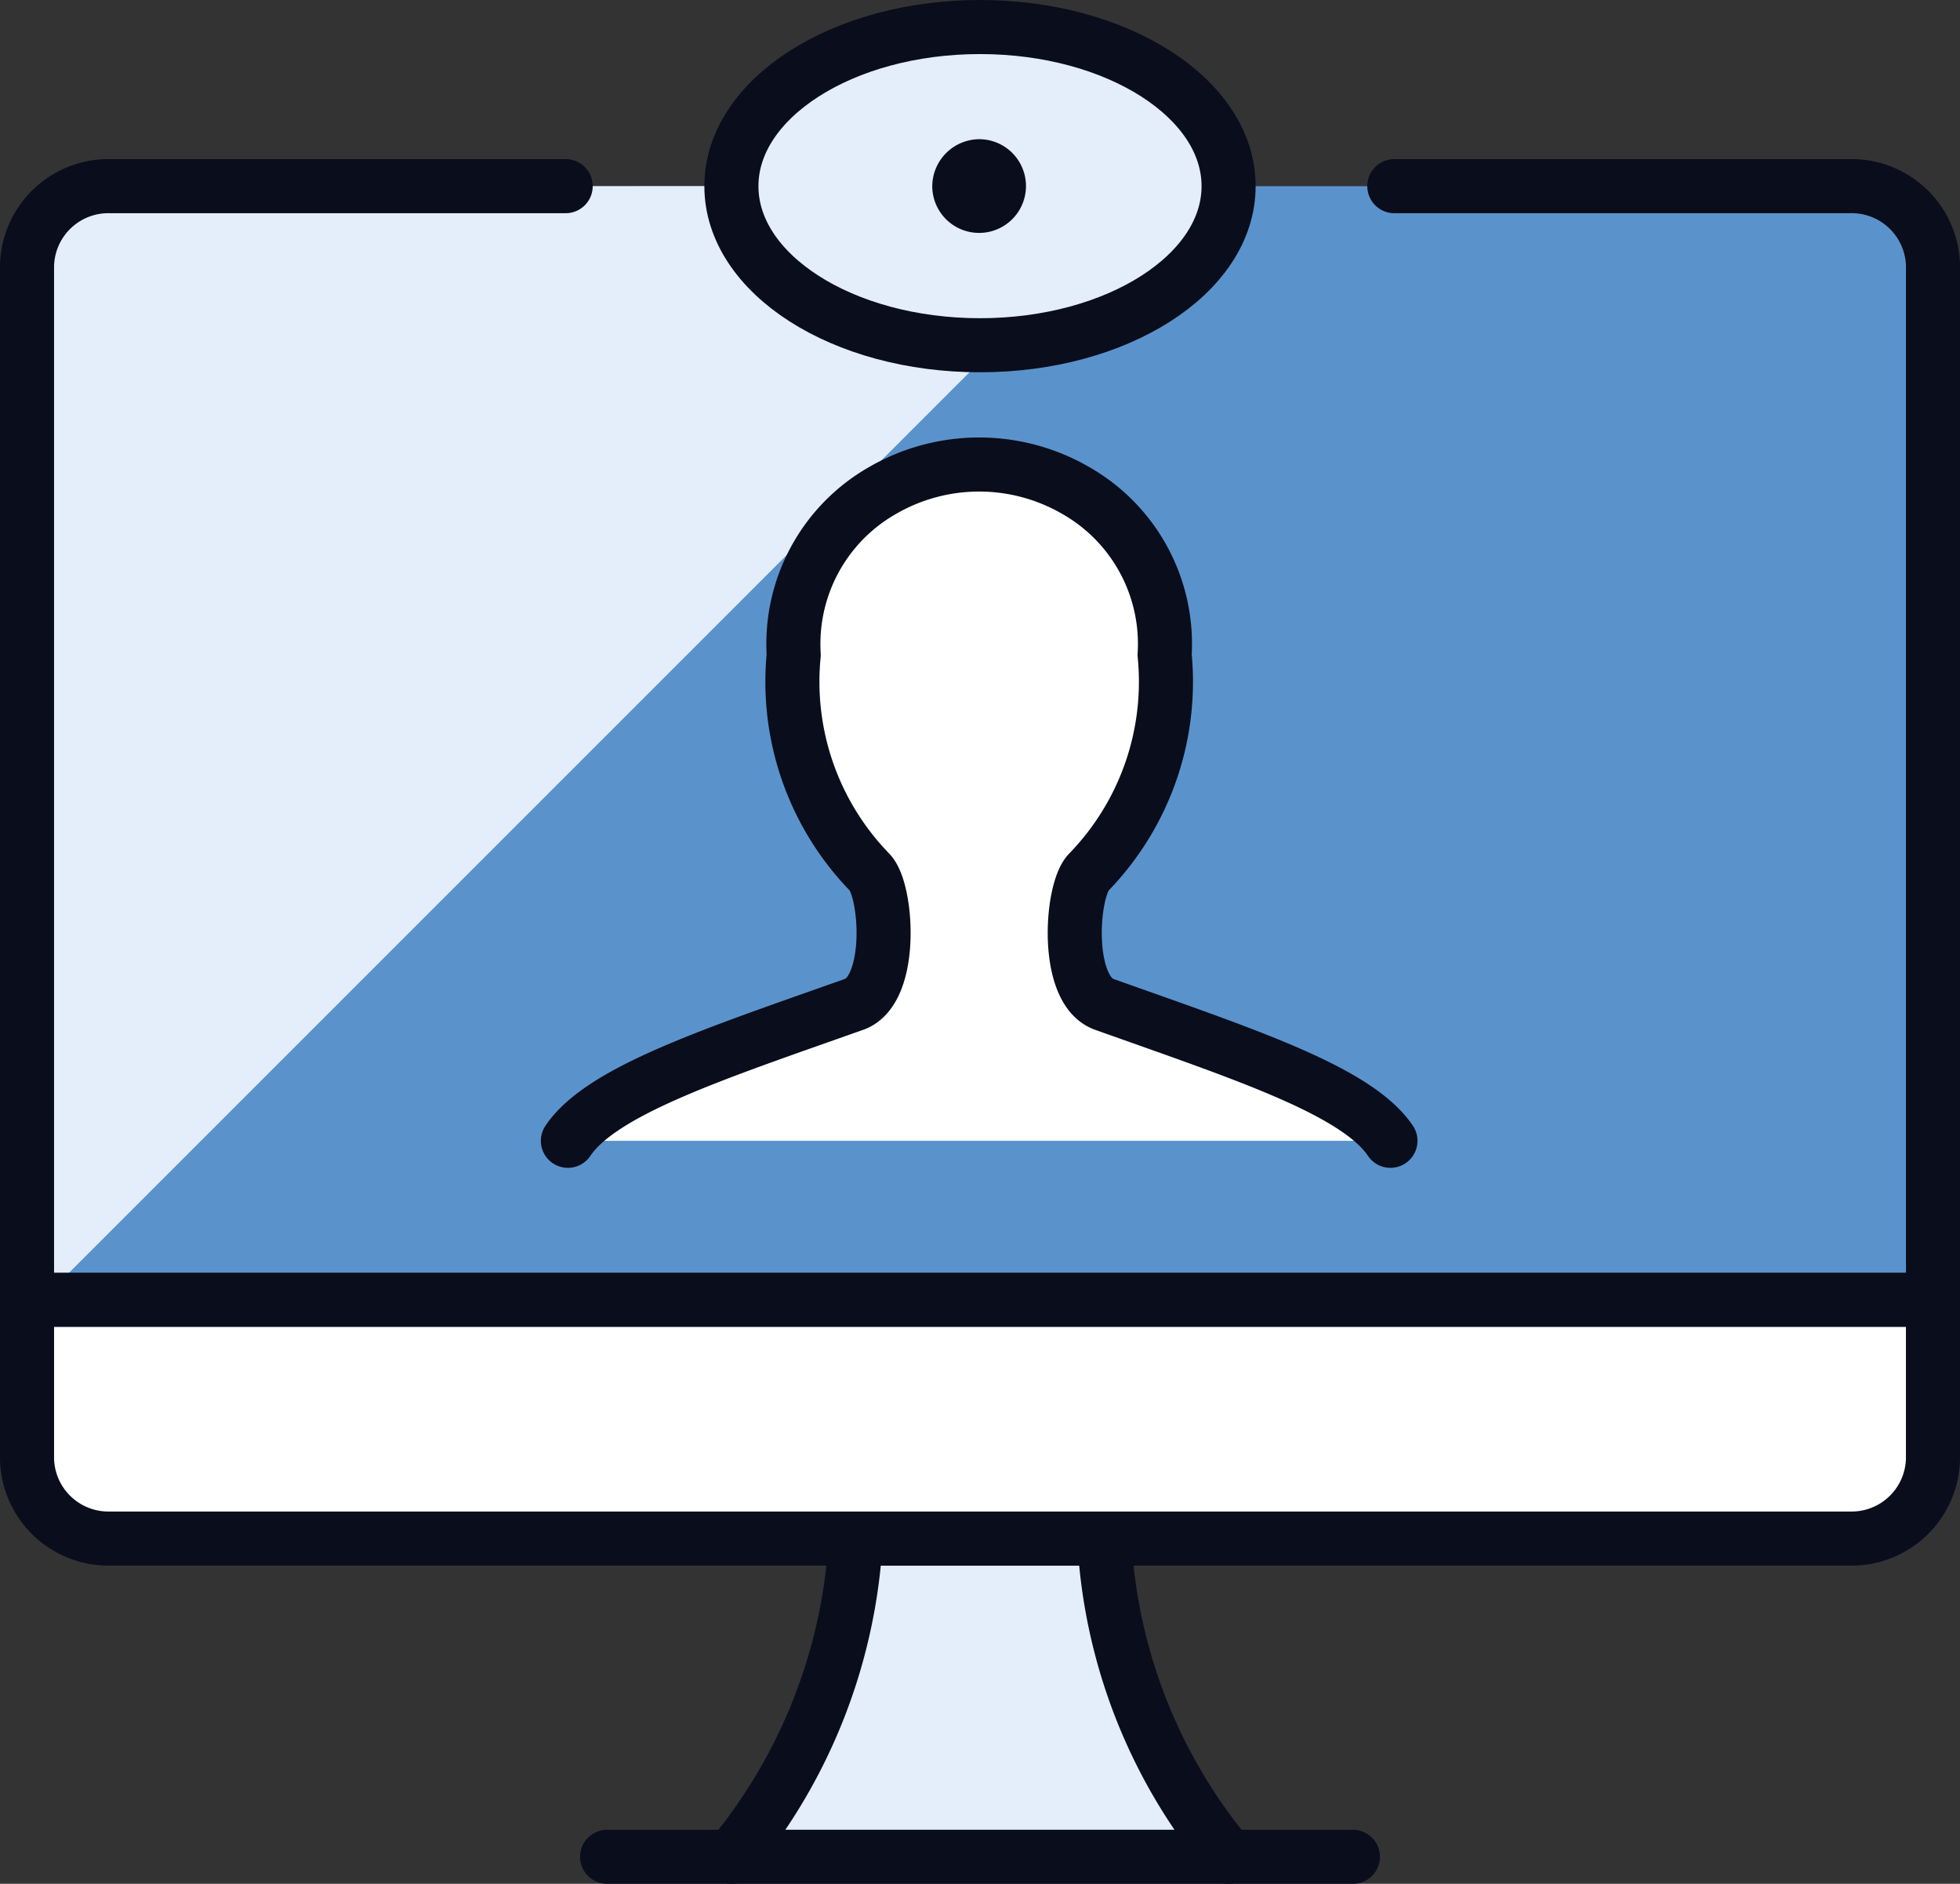
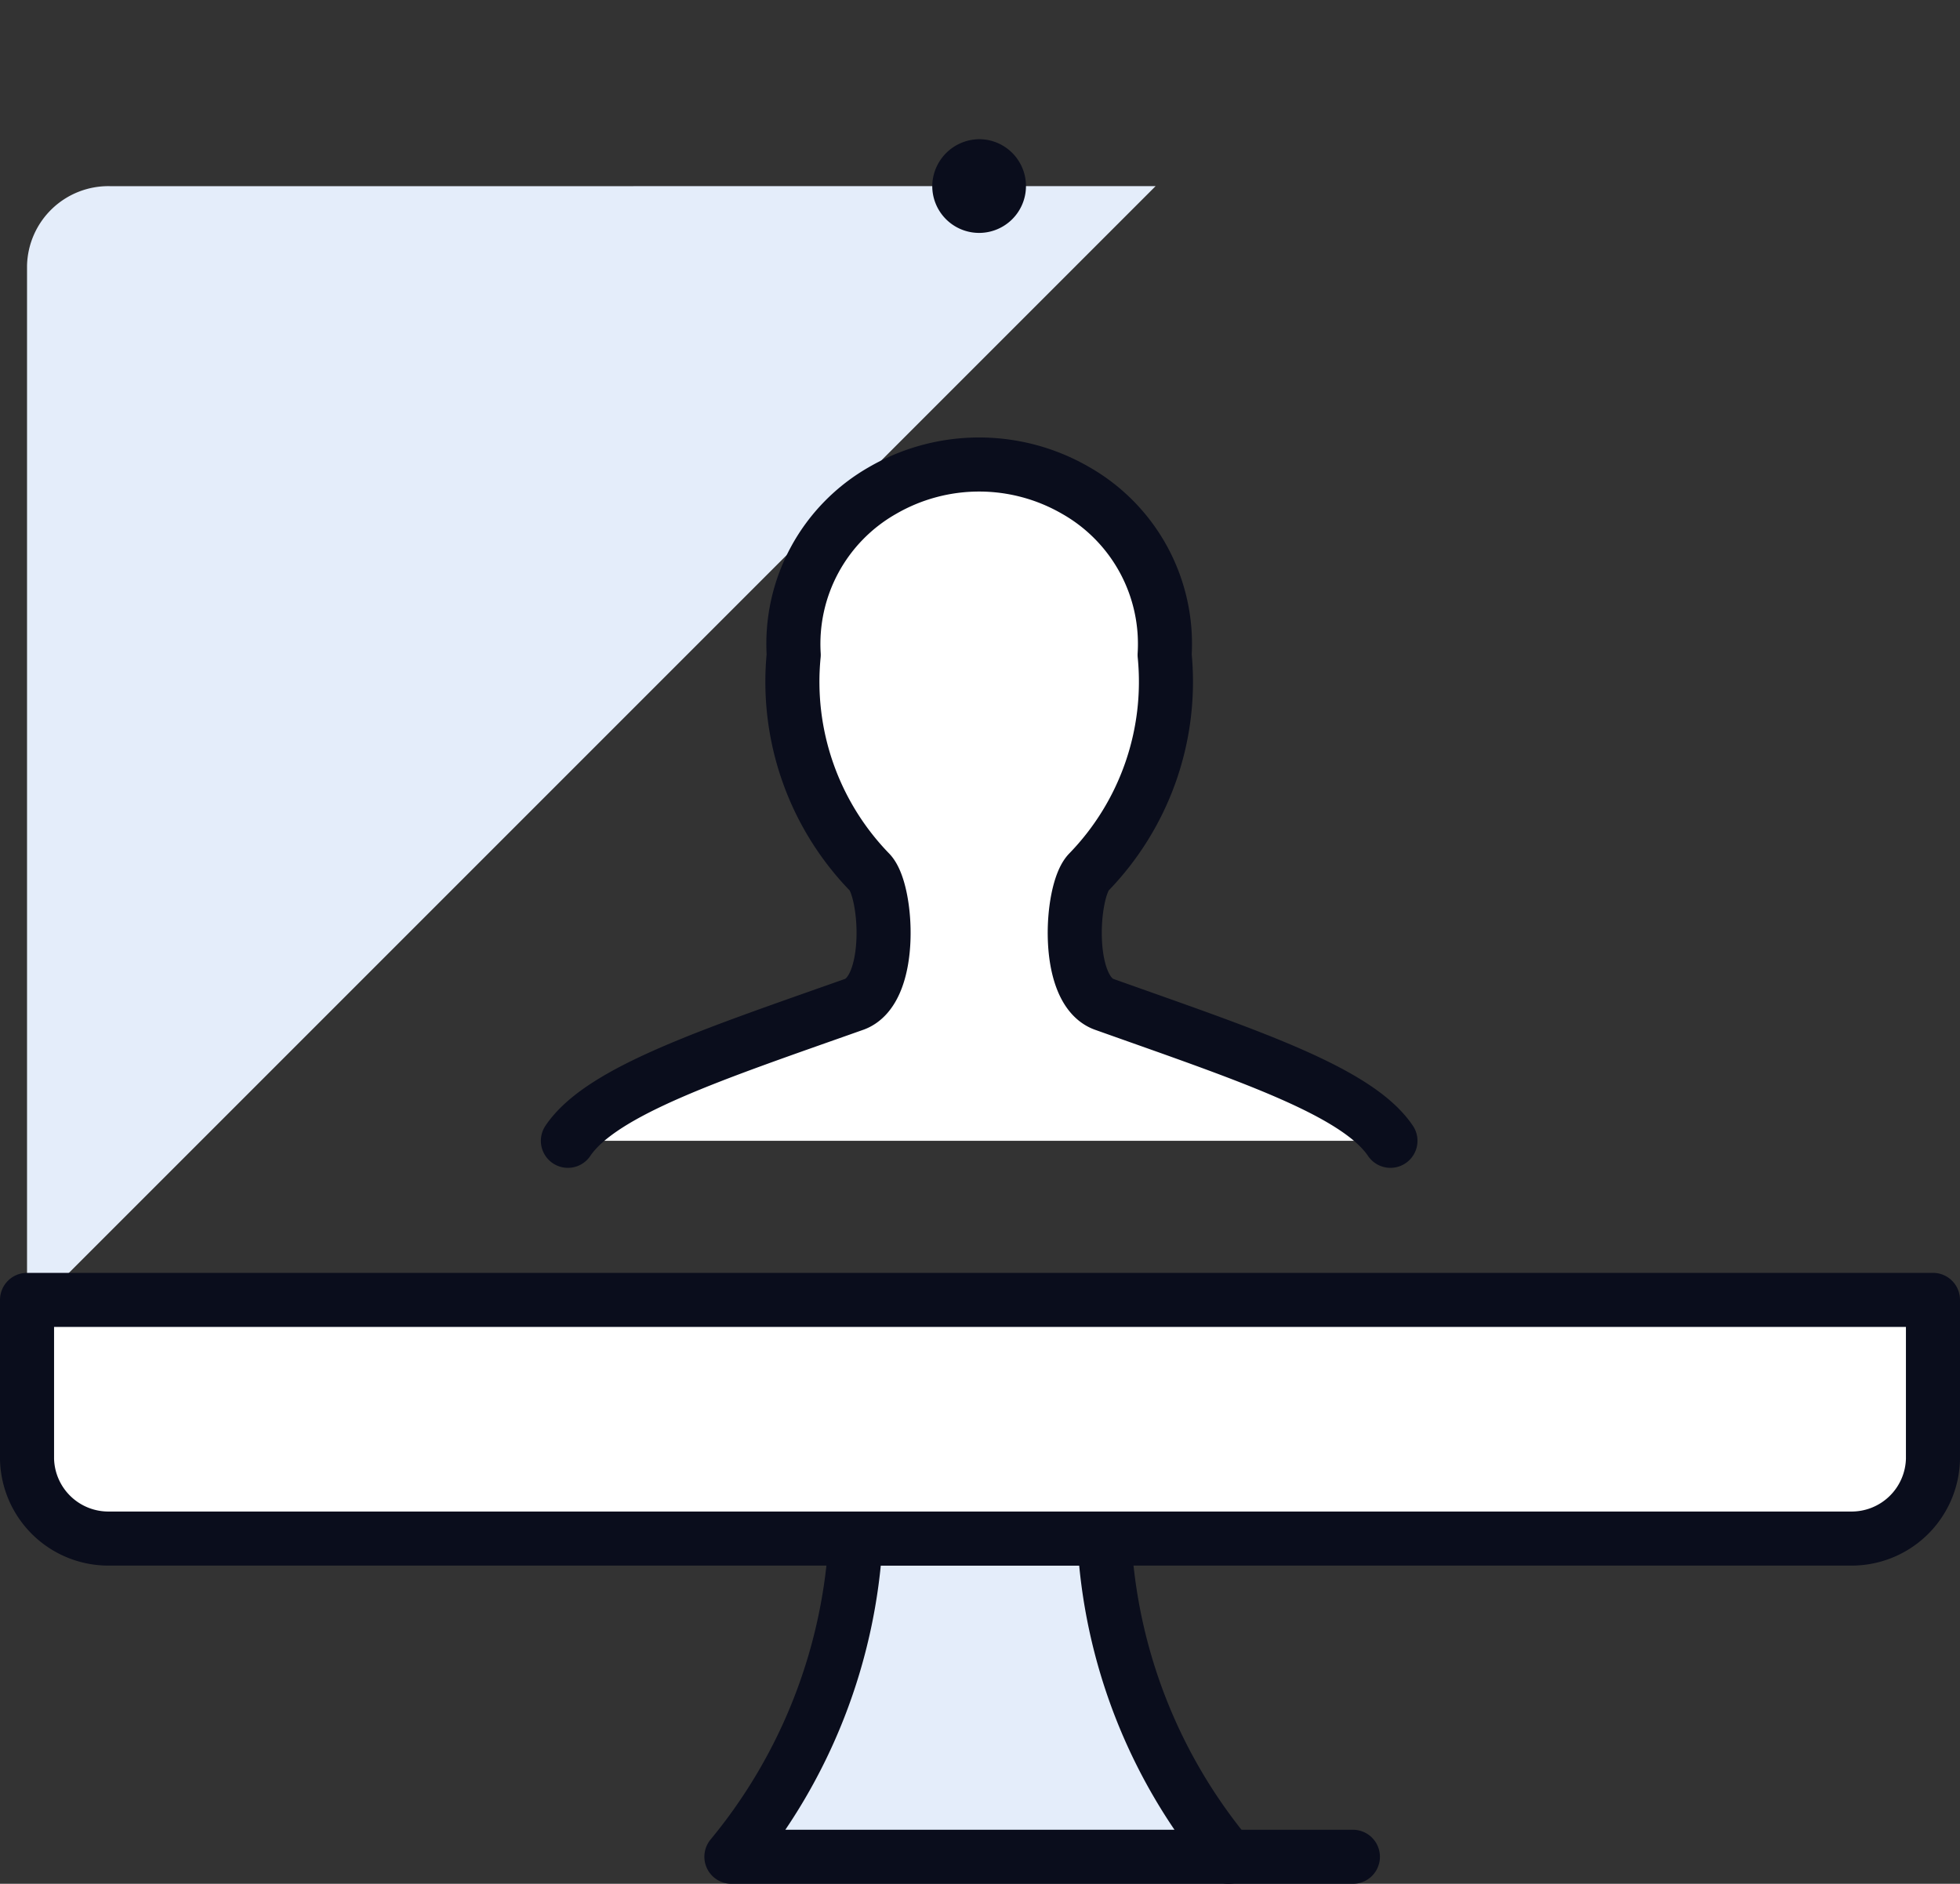
<svg xmlns="http://www.w3.org/2000/svg" width="108.754" height="104.524" viewBox="0 0 108.754 104.524">
  <rect x="0" y="0" width="108.754" height="104.524" fill="#333333" stroke="none" />
  <g id="streamlinehq-meeting-monitor-webcam-work-office-companies-48" transform="translate(1 0.54)">
-     <path id="Pfad_304" data-name="Pfad 304" d="M76.367,2.881h25.289a4.515,4.515,0,0,1,4.6,4.414V64.678H.5V7.295A4.515,4.515,0,0,1,5.1,2.881H30.387" transform="translate(0 6.908)" fill="#5a93cc" />
    <path id="Pfad_305" data-name="Pfad 305" d="M30.387,2.881H5.1A4.515,4.515,0,0,0,.5,7.295V64.678h.823l61.8-61.8Z" transform="translate(0 6.908)" fill="#e4edfa" />
-     <path id="Pfad_306" data-name="Pfad 306" d="M76.367,2.881h25.289a4.515,4.515,0,0,1,4.6,4.414V64.678H.5V7.295A4.515,4.515,0,0,1,5.1,2.881H30.387" transform="translate(0 6.908)" fill="none" stroke="#0a0d1c" stroke-linecap="round" stroke-linejoin="round" stroke-width="3" />
    <path id="Pfad_307" data-name="Pfad 307" d="M52.667,43.763c-1.876-2.782-8.1-4.8-15.886-7.573-2.2-.786-1.839-6.295-.864-7.32A15.173,15.173,0,0,0,40.137,16.8,9.789,9.789,0,0,0,35.2,7.677a10.686,10.686,0,0,0-10.709,0A9.794,9.794,0,0,0,19.557,16.8a15.173,15.173,0,0,0,4.221,12.07c.975,1.025,1.333,6.534-.864,7.32C15.124,38.948,8.9,40.981,7.027,43.763" transform="translate(23.484 18.995)" fill="#fff" stroke="#0a0d1c" stroke-linecap="round" stroke-linejoin="round" stroke-width="3" />
-     <path id="Pfad_308" data-name="Pfad 308" d="M22.794,18.616c7.619,0,13.794-3.954,13.794-8.828S30.4.96,22.794.96,9,4.914,9,9.788,15.166,18.616,22.794,18.616Z" transform="translate(30.583 0)" fill="#e4edfa" stroke="#0a0d1c" stroke-linecap="round" stroke-linejoin="round" stroke-width="3" />
    <path id="Pfad_309" data-name="Pfad 309" d="M12.9,2.64a1.1,1.1,0,1,1-1.149,1.1A1.127,1.127,0,0,1,12.9,2.64" transform="translate(40.477 6.044)" fill="none" stroke="#0a0d1c" stroke-linecap="round" stroke-linejoin="round" stroke-width="3" />
    <path id="Pfad_310" data-name="Pfad 310" d="M36.588,36.856H9A30.287,30.287,0,0,0,15.9,19.2H29.691A29.983,29.983,0,0,0,36.588,36.856Z" transform="translate(30.583 65.627)" fill="#e4edfa" stroke="#0a0d1c" stroke-linecap="round" stroke-linejoin="round" stroke-width="3" />
    <line id="Linie_49" data-name="Linie 49" x1="6.897" transform="translate(67.171 102.484)" fill="none" stroke="#0a0d1c" stroke-linecap="round" stroke-linejoin="round" stroke-width="3" />
-     <line id="Linie_50" data-name="Linie 50" x1="6.897" transform="translate(32.686 102.484)" fill="none" stroke="#0a0d1c" stroke-linecap="round" stroke-linejoin="round" stroke-width="3" />
    <path id="Pfad_311" data-name="Pfad 311" d="M106.254,16.32v8.828a4.515,4.515,0,0,1-4.6,4.414H5.1A4.515,4.515,0,0,1,.5,25.148V16.32Z" transform="translate(0 55.265)" fill="#fff" stroke="#0a0d1c" stroke-linecap="round" stroke-linejoin="round" stroke-width="3" />
  </g>
</svg>